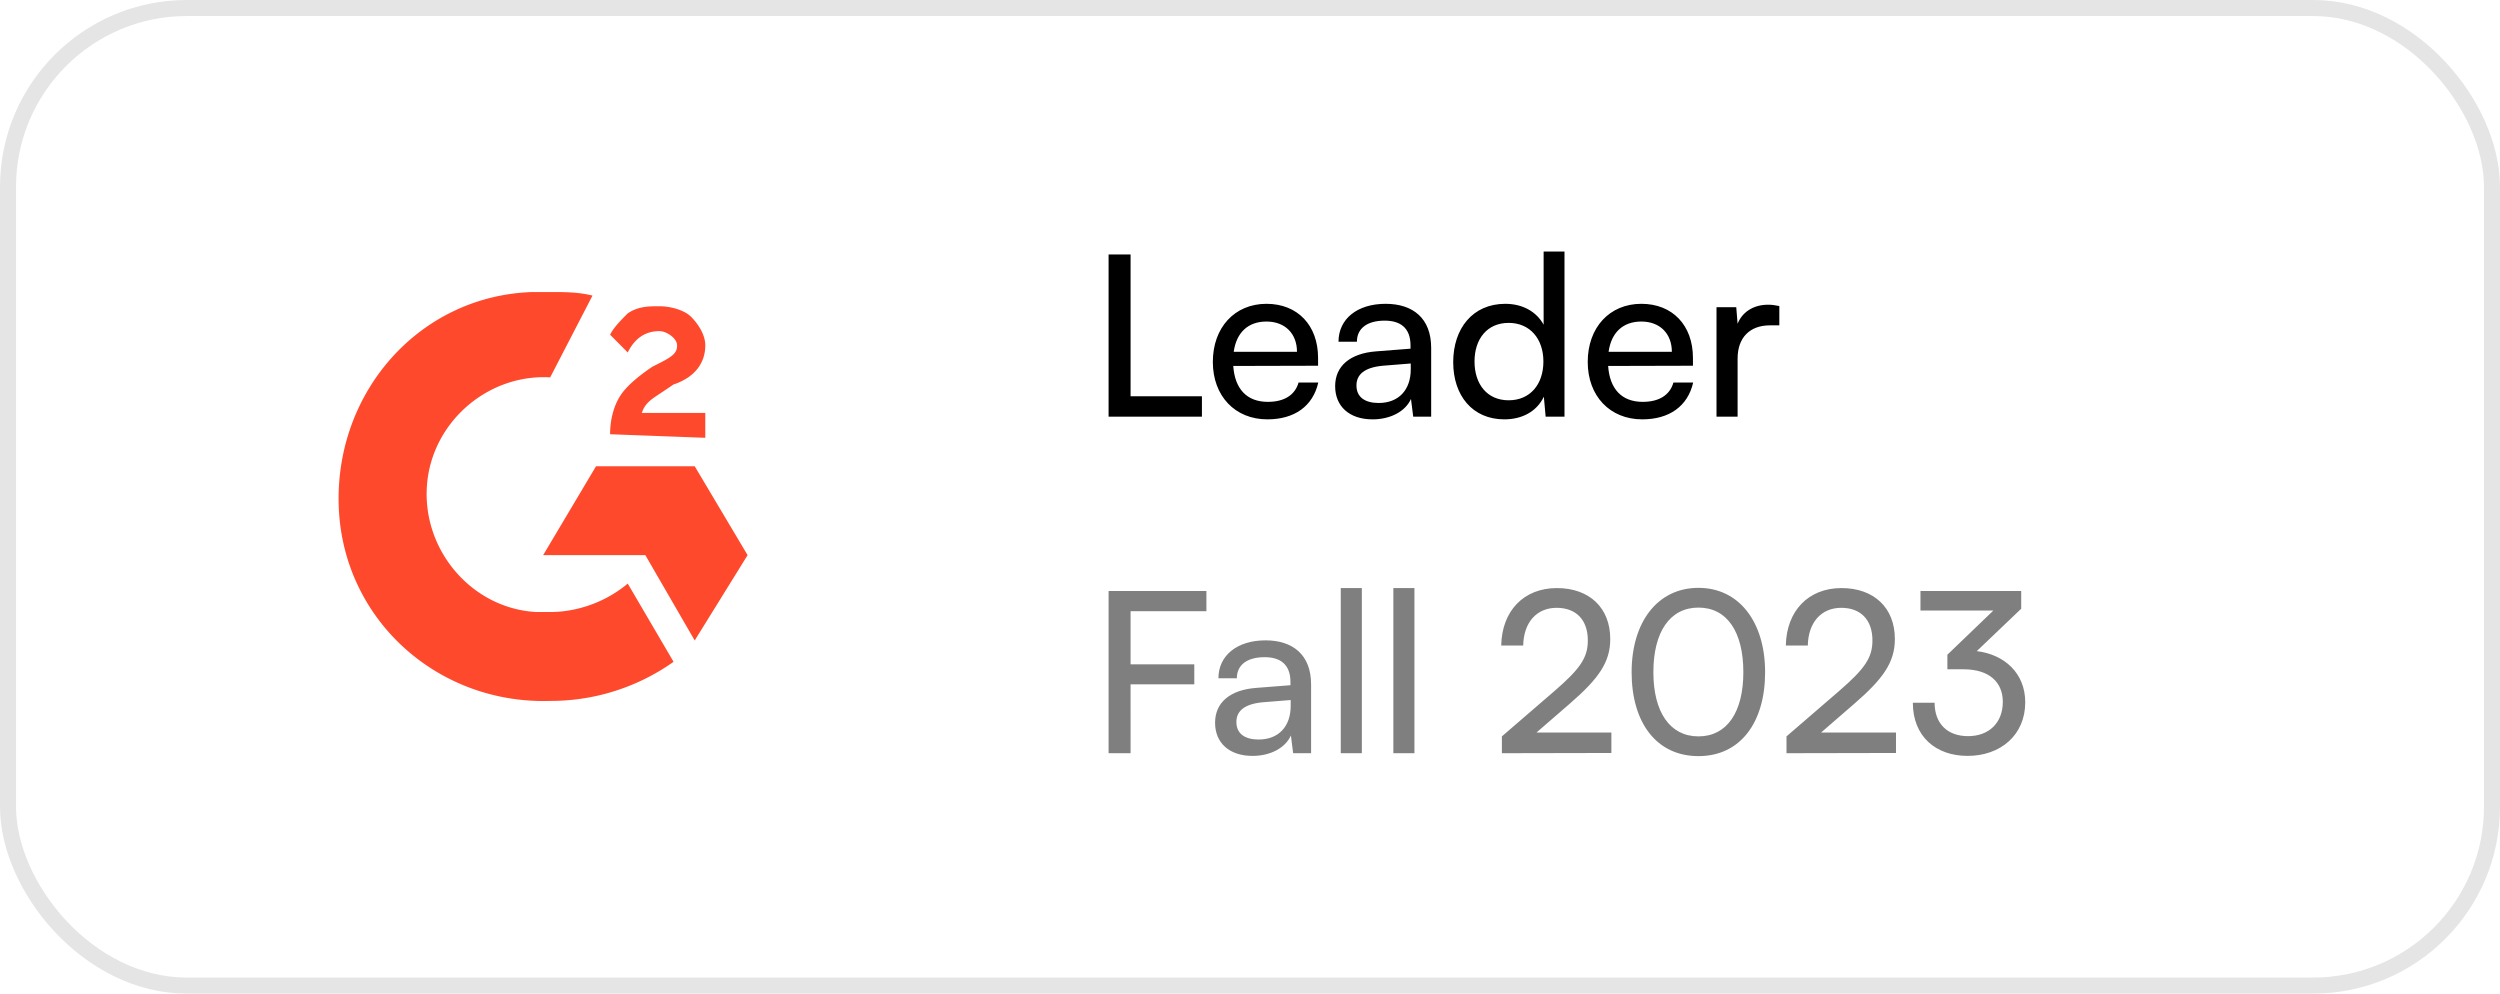
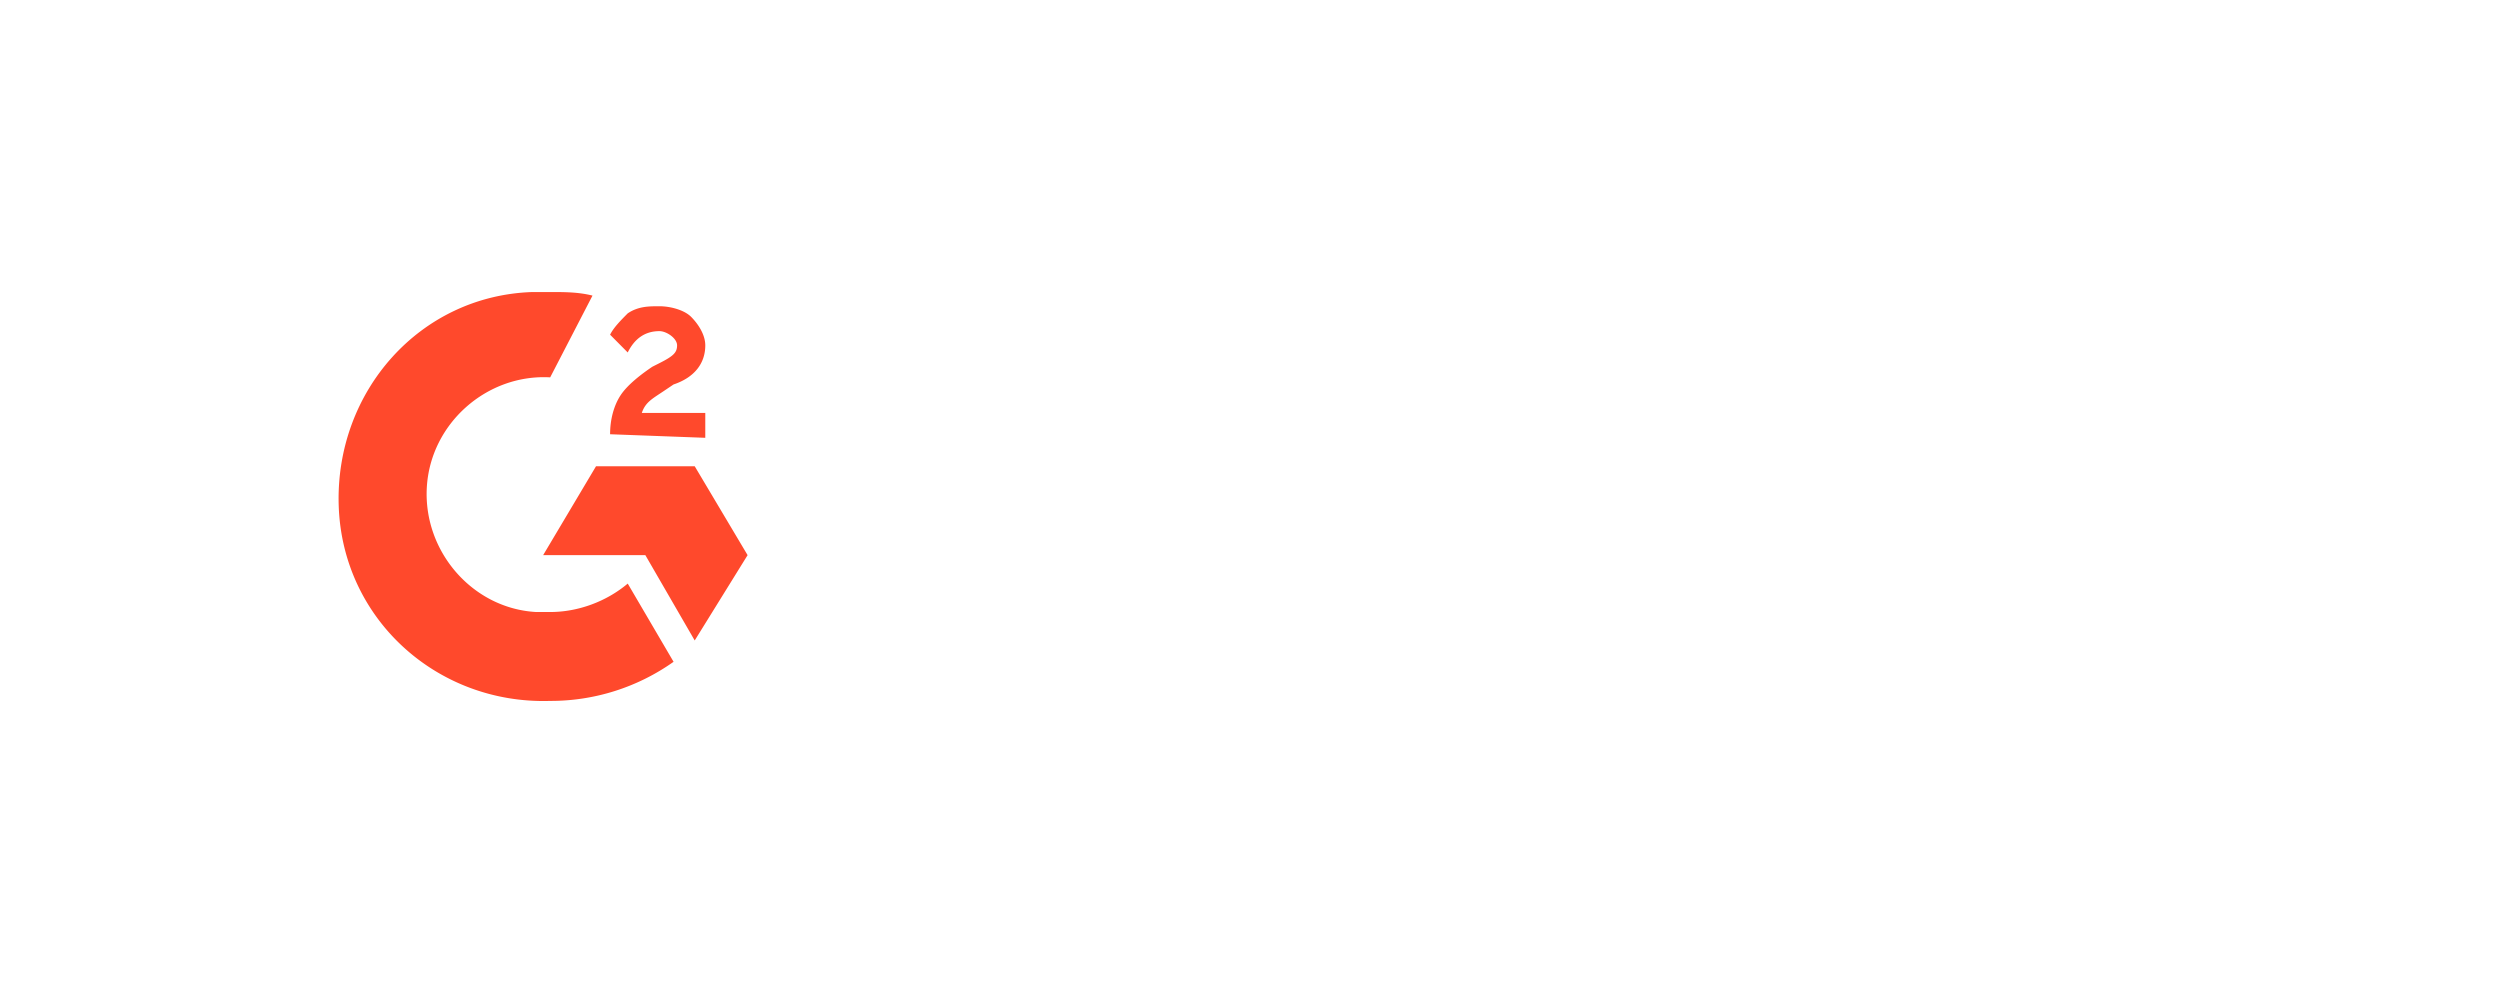
<svg xmlns="http://www.w3.org/2000/svg" width="156" height="62" fill="none">
  <path d="M34.332 18.223c.88 0 1.76 0 2.64.222l-2.64 5.102c-3.96-.221-7.479 2.885-7.699 6.878-.22 3.994 2.86 7.544 6.819 7.765h.88c1.76 0 3.519-.665 4.839-1.774l2.86 4.88a13.255 13.255 0 0 1-7.7 2.441c-7.038.222-12.977-5.103-13.196-12.202-.22-7.1 5.058-13.09 12.097-13.312h1.1zm9.018 10.871 3.3 5.547-3.3 5.324-3.08-5.324h-6.378l3.3-5.547h6.158zm-5.28-1.997c0-.887.22-1.775.66-2.44.44-.666 1.32-1.331 1.98-1.775l.44-.222c.88-.444 1.1-.666 1.1-1.11 0-.443-.66-.887-1.1-.887-.88 0-1.54.444-1.98 1.331l-1.1-1.109c.22-.444.66-.887 1.1-1.331.66-.444 1.32-.444 1.98-.444.66 0 1.54.222 1.98.666.44.444.88 1.11.88 1.775 0 1.109-.66 1.997-1.98 2.44l-.66.444c-.66.444-1.1.666-1.32 1.331h3.96v1.553l-5.94-.222z" fill="#FF492C" />
-   <path d="M70.548 15.878v8.848H75V26h-5.824V15.878h1.372zM79.084 26.168c-2.017 0-3.403-1.456-3.403-3.584 0-2.142 1.359-3.626 3.347-3.626 1.945 0 3.22 1.344 3.22 3.374v.49l-5.293.014c.099 1.442.855 2.24 2.157 2.24 1.022 0 1.694-.42 1.918-1.204h1.231c-.335 1.47-1.483 2.296-3.177 2.296zm-.056-6.104c-1.149 0-1.877.686-2.044 1.89h3.948c0-1.134-.743-1.89-1.904-1.89zM85.651 26.168c-1.47 0-2.338-.826-2.338-2.072 0-1.26.938-2.044 2.548-2.17l2.156-.168v-.196c0-1.148-.686-1.554-1.61-1.554-1.106 0-1.736.49-1.736 1.316h-1.148c0-1.428 1.176-2.366 2.94-2.366 1.694 0 2.842.896 2.842 2.744V26h-1.12l-.14-1.106c-.35.784-1.288 1.274-2.394 1.274zm.378-1.022c1.246 0 2.002-.812 2.002-2.1v-.364l-1.75.14c-1.162.112-1.638.56-1.638 1.232 0 .728.532 1.092 1.386 1.092zM93.872 26.168c-1.988 0-3.192-1.484-3.192-3.57 0-2.1 1.218-3.64 3.248-3.64 1.05 0 1.932.462 2.394 1.302v-4.564h1.302V26h-1.176l-.112-1.246c-.448.938-1.372 1.414-2.464 1.414zm.266-1.19c1.344 0 2.17-.994 2.17-2.422 0-1.4-.826-2.408-2.17-2.408-1.344 0-2.128 1.008-2.128 2.408 0 1.414.784 2.422 2.128 2.422zM102.476 26.168c-2.016 0-3.402-1.456-3.402-3.584 0-2.142 1.358-3.626 3.346-3.626 1.946 0 3.22 1.344 3.22 3.374v.49l-5.292.014c.098 1.442.854 2.24 2.156 2.24 1.022 0 1.694-.42 1.918-1.204h1.232c-.336 1.47-1.484 2.296-3.178 2.296zm-.056-6.104c-1.148 0-1.876.686-2.044 1.89h3.948c0-1.134-.742-1.89-1.904-1.89zM111.03 19.098v1.204h-.588c-1.246 0-2.016.756-2.016 2.072V26h-1.316v-6.832h1.232l.084 1.036c.28-.714.966-1.19 1.904-1.19.238 0 .434.028.7.084z" fill="#000" />
  <g opacity=".5" fill="#000">
-     <path d="M74.524 42.702h-3.976V47h-1.372V36.878h6.104v1.26h-4.732v3.318h3.976v1.246zM78.159 47.168c-1.47 0-2.338-.826-2.338-2.072 0-1.26.938-2.044 2.548-2.17l2.156-.168v-.196c0-1.148-.686-1.554-1.61-1.554-1.106 0-1.736.49-1.736 1.316H76.03c0-1.428 1.176-2.366 2.94-2.366 1.694 0 2.842.896 2.842 2.744V47h-1.12l-.14-1.106c-.35.784-1.288 1.274-2.394 1.274zm.378-1.022c1.246 0 2.002-.812 2.002-2.1v-.364l-1.75.14c-1.162.112-1.638.56-1.638 1.232 0 .728.532 1.092 1.386 1.092zM84.98 47h-1.317V36.696h1.316V47zM88.26 47h-1.315V36.696h1.316V47zM100.55 46.986 93.718 47v-1.05l3.262-2.814c1.638-1.414 2.1-2.1 2.1-3.178 0-1.274-.728-2.03-1.946-2.03-1.246 0-2.058.91-2.086 2.352h-1.372c.042-2.17 1.414-3.584 3.472-3.584 2.03 0 3.332 1.232 3.332 3.178 0 1.442-.714 2.464-2.506 4.018l-2.1 1.82h4.676v1.274zM101.813 41.946c0-3.136 1.624-5.264 4.172-5.264 2.534 0 4.158 2.128 4.158 5.264 0 3.15-1.554 5.236-4.158 5.236-2.618 0-4.172-2.086-4.172-5.236zm1.358 0c0 2.492 1.036 4.004 2.814 4.004s2.8-1.512 2.8-4.004c0-2.52-1.022-4.032-2.8-4.032-1.778 0-2.814 1.512-2.814 4.032zM118.31 46.986l-6.832.014v-1.05l3.262-2.814c1.638-1.414 2.1-2.1 2.1-3.178 0-1.274-.728-2.03-1.946-2.03-1.246 0-2.058.91-2.086 2.352h-1.372c.042-2.17 1.414-3.584 3.472-3.584 2.03 0 3.332 1.232 3.332 3.178 0 1.442-.714 2.464-2.506 4.018l-2.1 1.82h4.676v1.274zM122.525 41.764h-1.008v-.91l2.87-2.758h-4.55v-1.218h6.286v1.106l-2.772 2.646c1.722.21 3.024 1.372 3.024 3.192 0 2.044-1.54 3.346-3.598 3.346-1.988 0-3.416-1.218-3.416-3.318h1.358c0 1.316.812 2.086 2.086 2.086 1.316 0 2.17-.84 2.17-2.142 0-1.218-.84-2.03-2.45-2.03z" />
-   </g>
-   <rect x=".5" y=".5" width="155" height="61" rx="11.161" stroke="#E6E5E6" />
+     </g>
</svg>